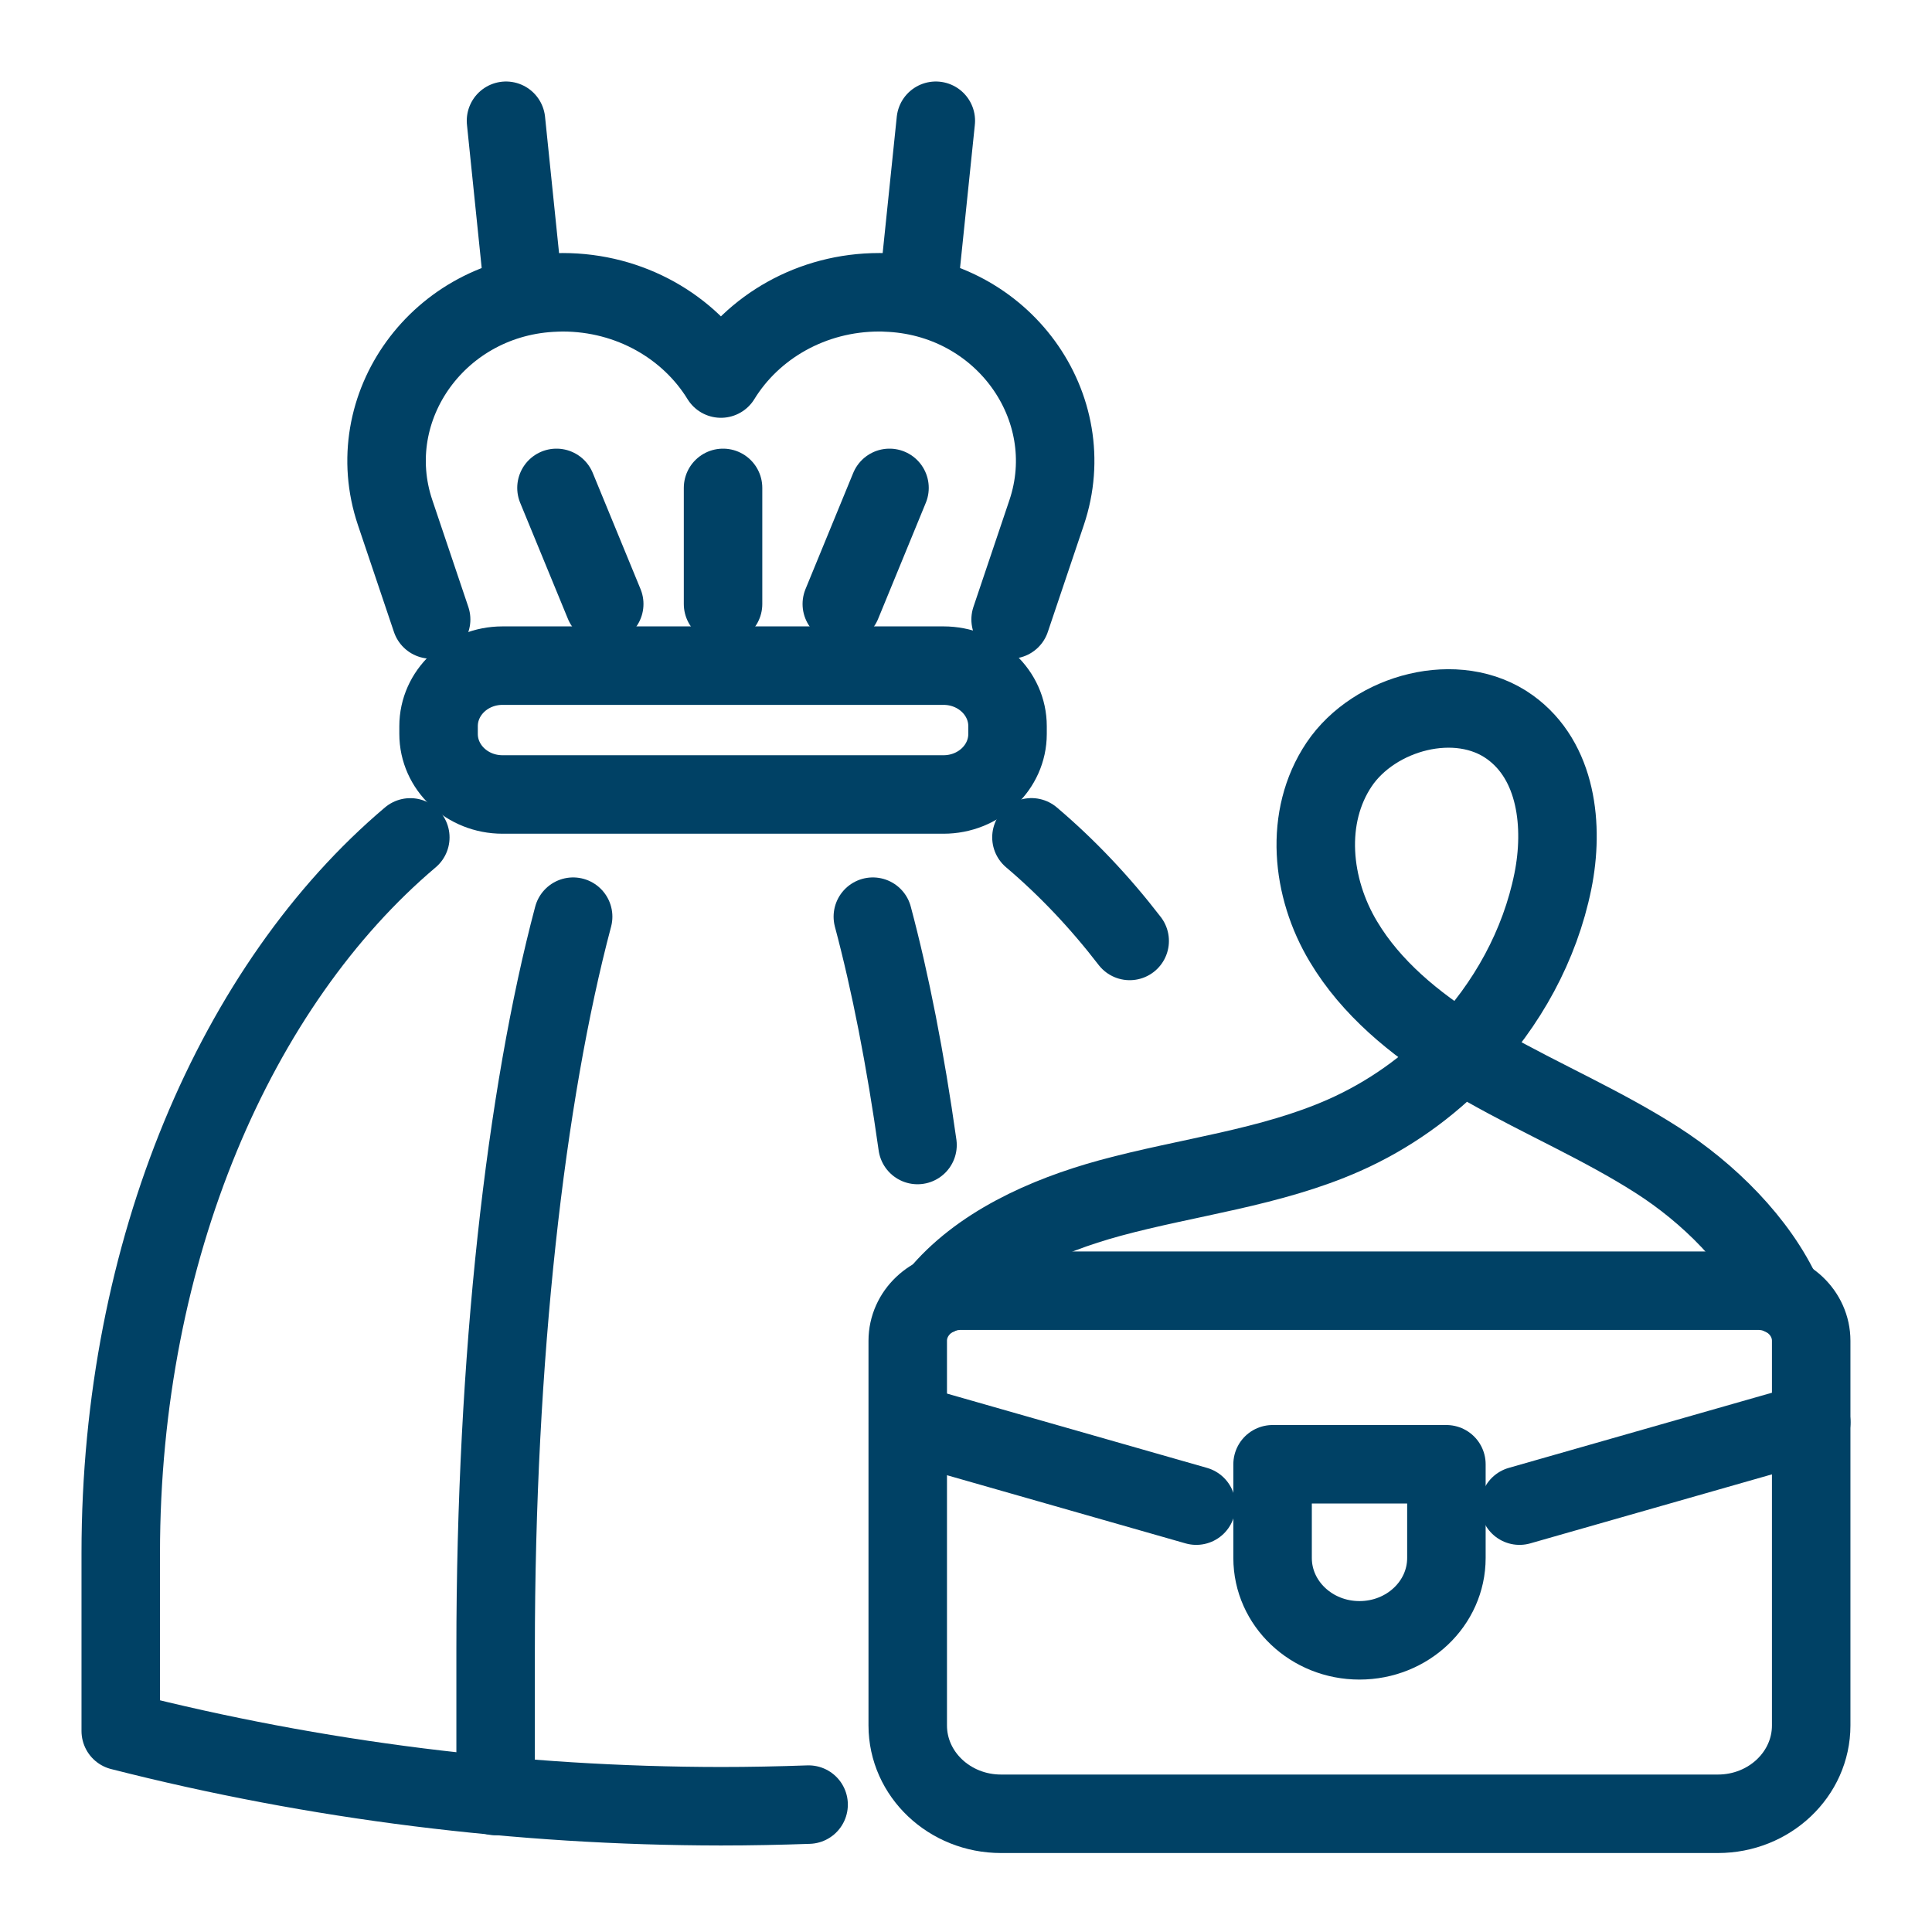
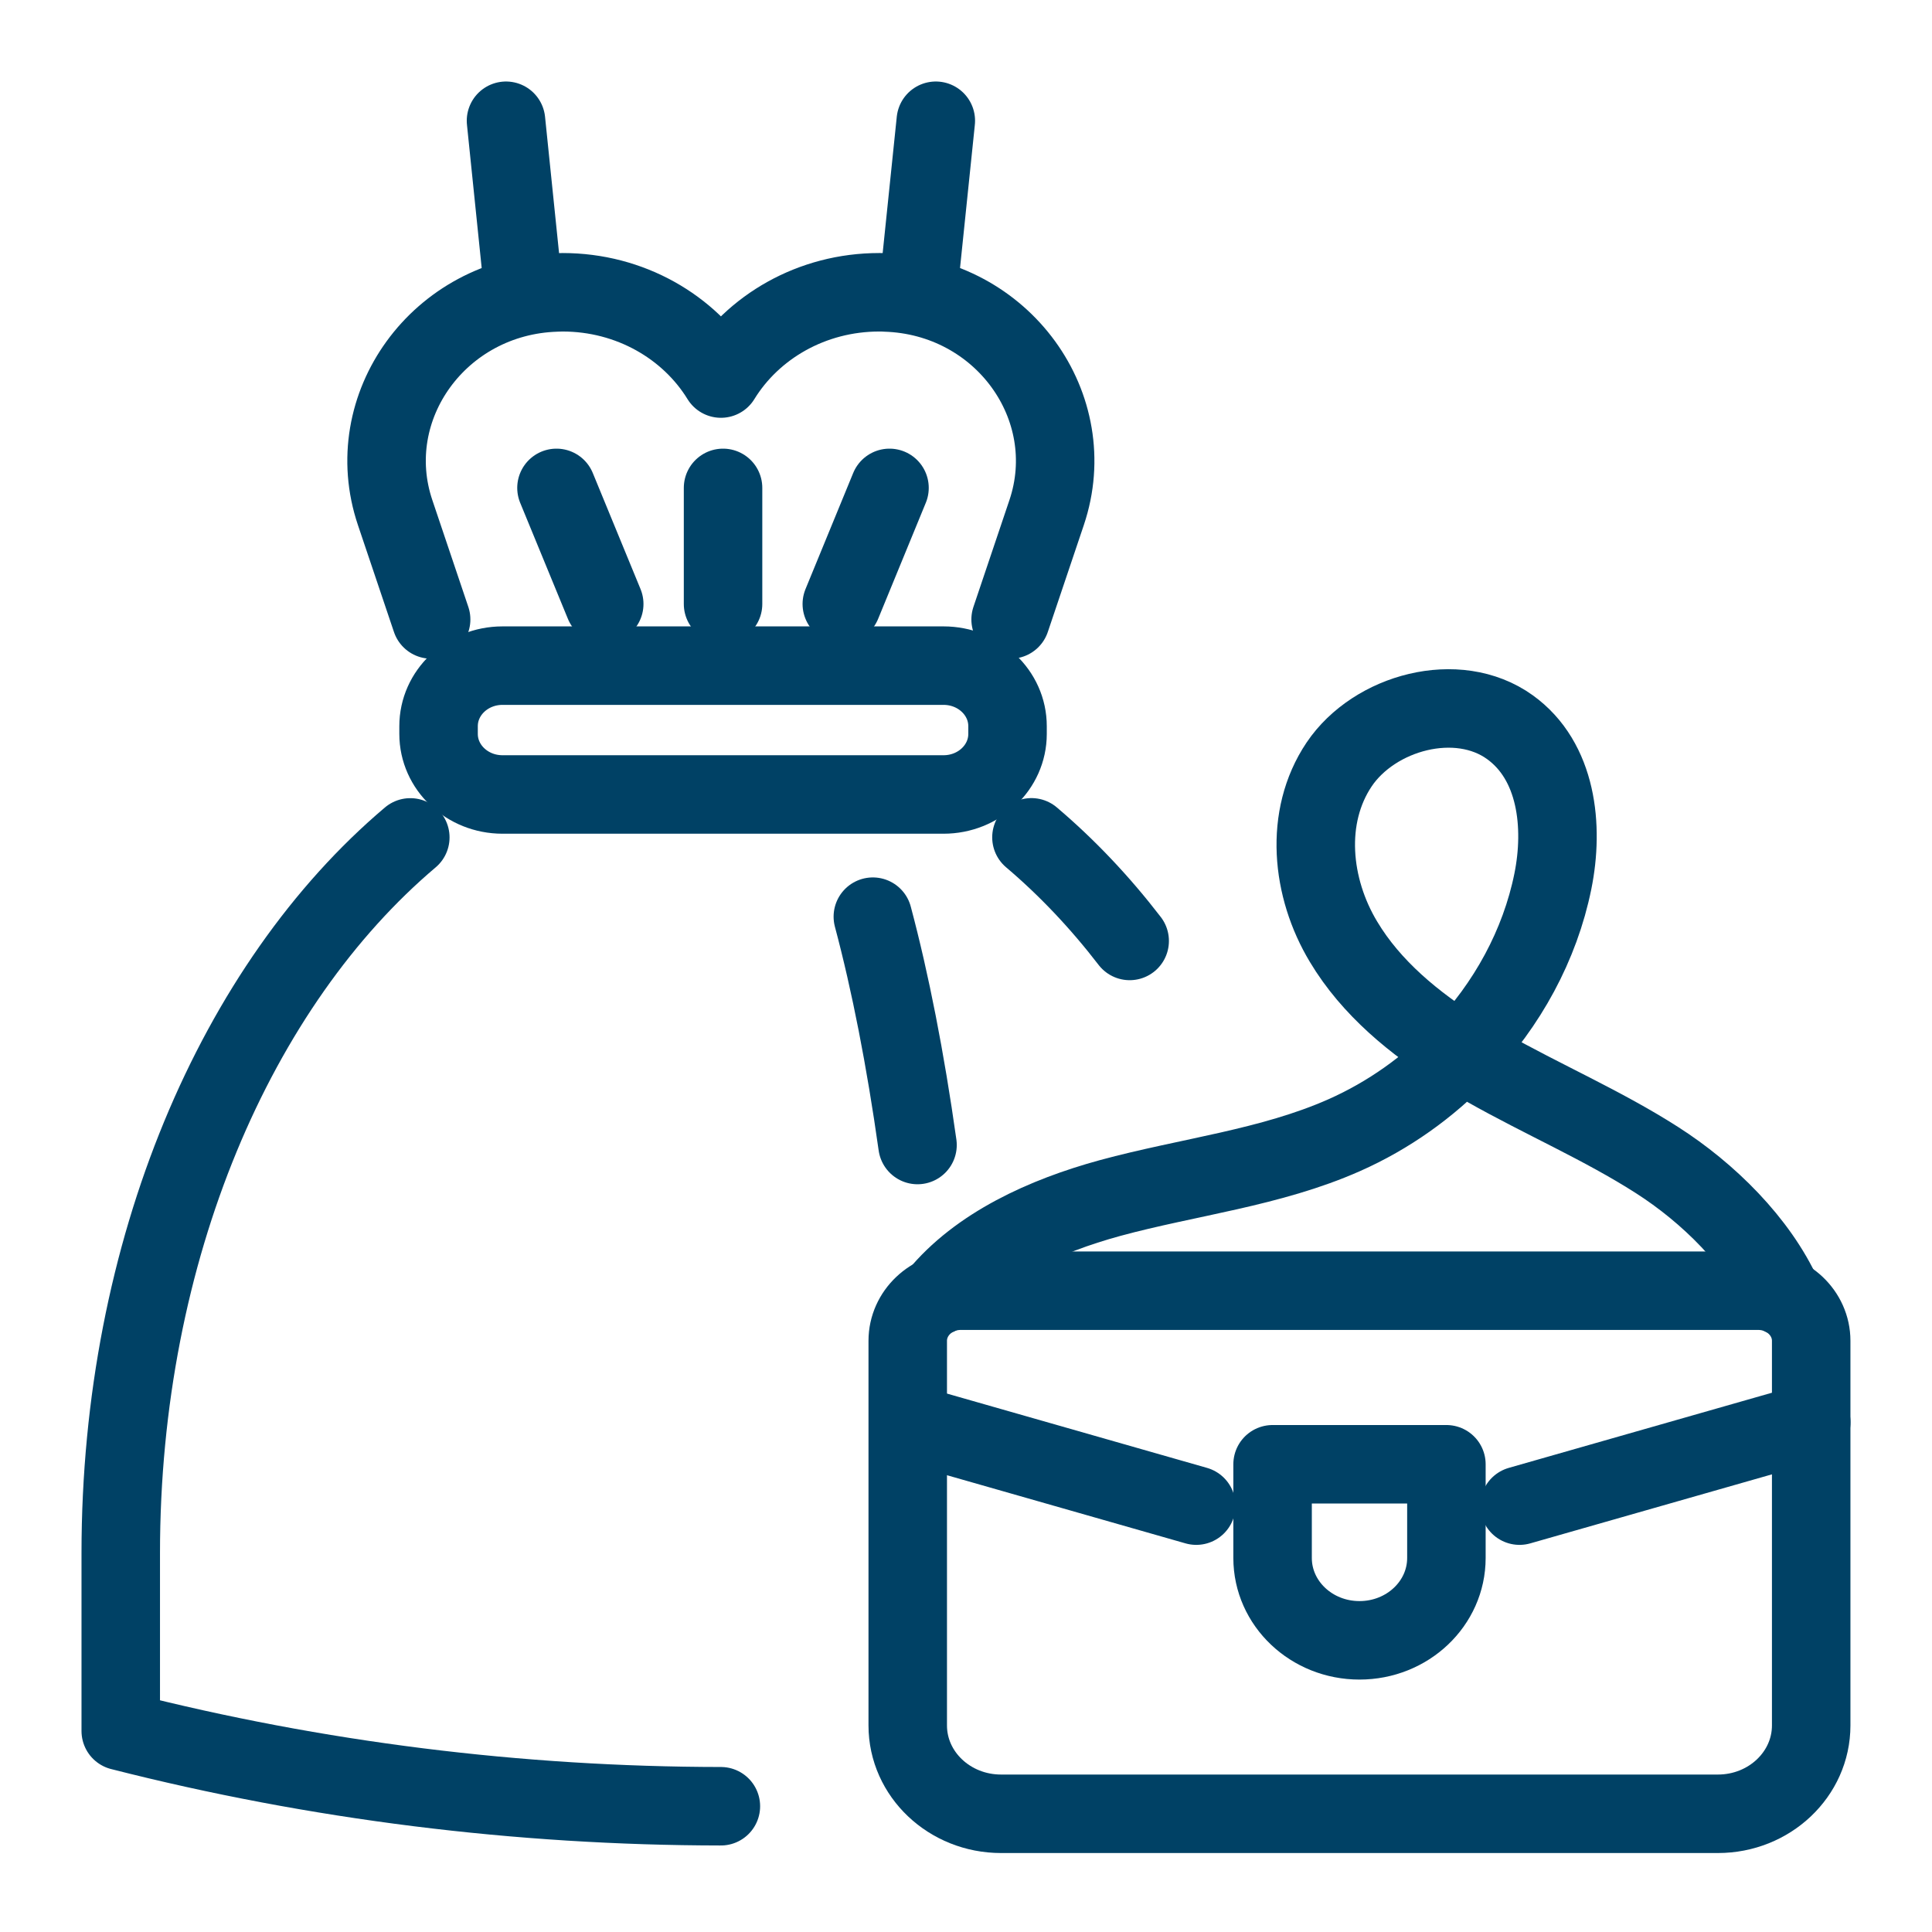
<svg xmlns="http://www.w3.org/2000/svg" width="32" height="32" viewBox="0 0 32 32" fill="none">
-   <path d="M6.796 13.87C3.92 16.302 2 20.701 2 25.723V28.671C5.24 29.497 8.59 29.914 11.94 29.917C12.425 29.917 12.909 29.907 13.393 29.89" stroke="#004165" stroke-width="1.3" stroke-linecap="round" stroke-linejoin="round" />
+   <path d="M6.796 13.87C3.92 16.302 2 20.701 2 25.723V28.671C5.24 29.497 8.59 29.914 11.94 29.917" stroke="#004165" stroke-width="1.3" stroke-linecap="round" stroke-linejoin="round" />
  <path d="M18.711 15.585C18.214 14.939 17.668 14.364 17.084 13.869" stroke="#004165" stroke-width="1.3" stroke-linecap="round" stroke-linejoin="round" />
  <path d="M14.457 15.183C14.747 16.27 14.997 17.545 15.197 18.965" stroke="#004165" stroke-width="1.3" stroke-linecap="round" stroke-linejoin="round" />
-   <path d="M8.209 29.748V27.325C8.209 22.484 8.707 18.14 9.493 15.183" stroke="#004165" stroke-width="1.3" stroke-linecap="round" stroke-linejoin="round" />
  <path d="M7.141 10.26L6.545 8.491C5.954 6.741 7.273 4.904 9.213 4.844C9.247 4.844 9.283 4.841 9.318 4.841C10.438 4.841 11.416 5.415 11.941 6.27C12.466 5.415 13.445 4.841 14.563 4.841C14.598 4.841 14.632 4.841 14.668 4.844C16.606 4.904 17.925 6.741 17.335 8.491L16.739 10.26" stroke="#004165" stroke-width="1.3" stroke-linecap="round" stroke-linejoin="round" />
  <path d="M15.203 4.87L15.5 2" stroke="#004165" stroke-width="1.3" stroke-linecap="round" stroke-linejoin="round" />
  <path d="M8.676 4.87L8.381 2" stroke="#004165" stroke-width="1.3" stroke-linecap="round" stroke-linejoin="round" />
  <path d="M11.976 8.081V10.004" stroke="#004165" stroke-width="1.3" stroke-linecap="round" stroke-linejoin="round" />
  <path d="M14.733 8.081L13.943 10.004" stroke="#004165" stroke-width="1.3" stroke-linecap="round" stroke-linejoin="round" />
  <path d="M9.217 8.081L10.008 10.004" stroke="#004165" stroke-width="1.3" stroke-linecap="round" stroke-linejoin="round" />
  <path d="M15.913 21.378H29.122C29.606 21.378 29.999 21.75 29.999 22.208V28.579C29.999 29.386 29.307 30.042 28.454 30.042H16.58C15.728 30.042 15.035 29.387 15.035 28.579V22.208C15.035 21.75 15.428 21.378 15.912 21.378H15.913Z" stroke="#004165" stroke-width="1.3" stroke-linecap="round" stroke-linejoin="round" />
  <path d="M19.814 24.938L15.037 23.573" stroke="#004165" stroke-width="1.3" stroke-linecap="round" stroke-linejoin="round" />
  <path d="M30 23.558L25.168 24.938" stroke="#004165" stroke-width="1.3" stroke-linecap="round" stroke-linejoin="round" />
  <path d="M22.517 27.169C21.722 27.169 21.078 26.558 21.078 25.805V24.253H23.957V25.805C23.957 26.558 23.313 27.169 22.517 27.169Z" stroke="#004165" stroke-width="1.3" stroke-linecap="round" stroke-linejoin="round" />
  <path d="M29.53 21.475C29.123 20.573 28.292 19.755 27.443 19.213C26.543 18.637 25.547 18.209 24.613 17.68C24.476 17.602 24.339 17.522 24.204 17.436M24.204 17.436C23.426 16.953 22.71 16.362 22.254 15.6C21.715 14.706 21.597 13.531 22.18 12.662C22.764 11.795 24.141 11.421 25.007 12.043C25.789 12.604 25.905 13.686 25.72 14.599C25.506 15.654 24.966 16.642 24.204 17.436ZM24.204 17.436C23.659 18.006 22.999 18.477 22.263 18.803C21.044 19.343 19.679 19.492 18.387 19.843C17.303 20.139 16.204 20.637 15.529 21.464" stroke="#004165" stroke-width="1.3" stroke-linecap="round" stroke-linejoin="round" />
  <path d="M15.628 11.025H8.323C7.738 11.025 7.264 11.474 7.264 12.028V12.156C7.264 12.71 7.738 13.159 8.323 13.159H15.628C16.213 13.159 16.688 12.71 16.688 12.156V12.028C16.688 11.474 16.213 11.025 15.628 11.025Z" stroke="#004165" stroke-width="1.3" stroke-linecap="round" stroke-linejoin="round" />
</svg>